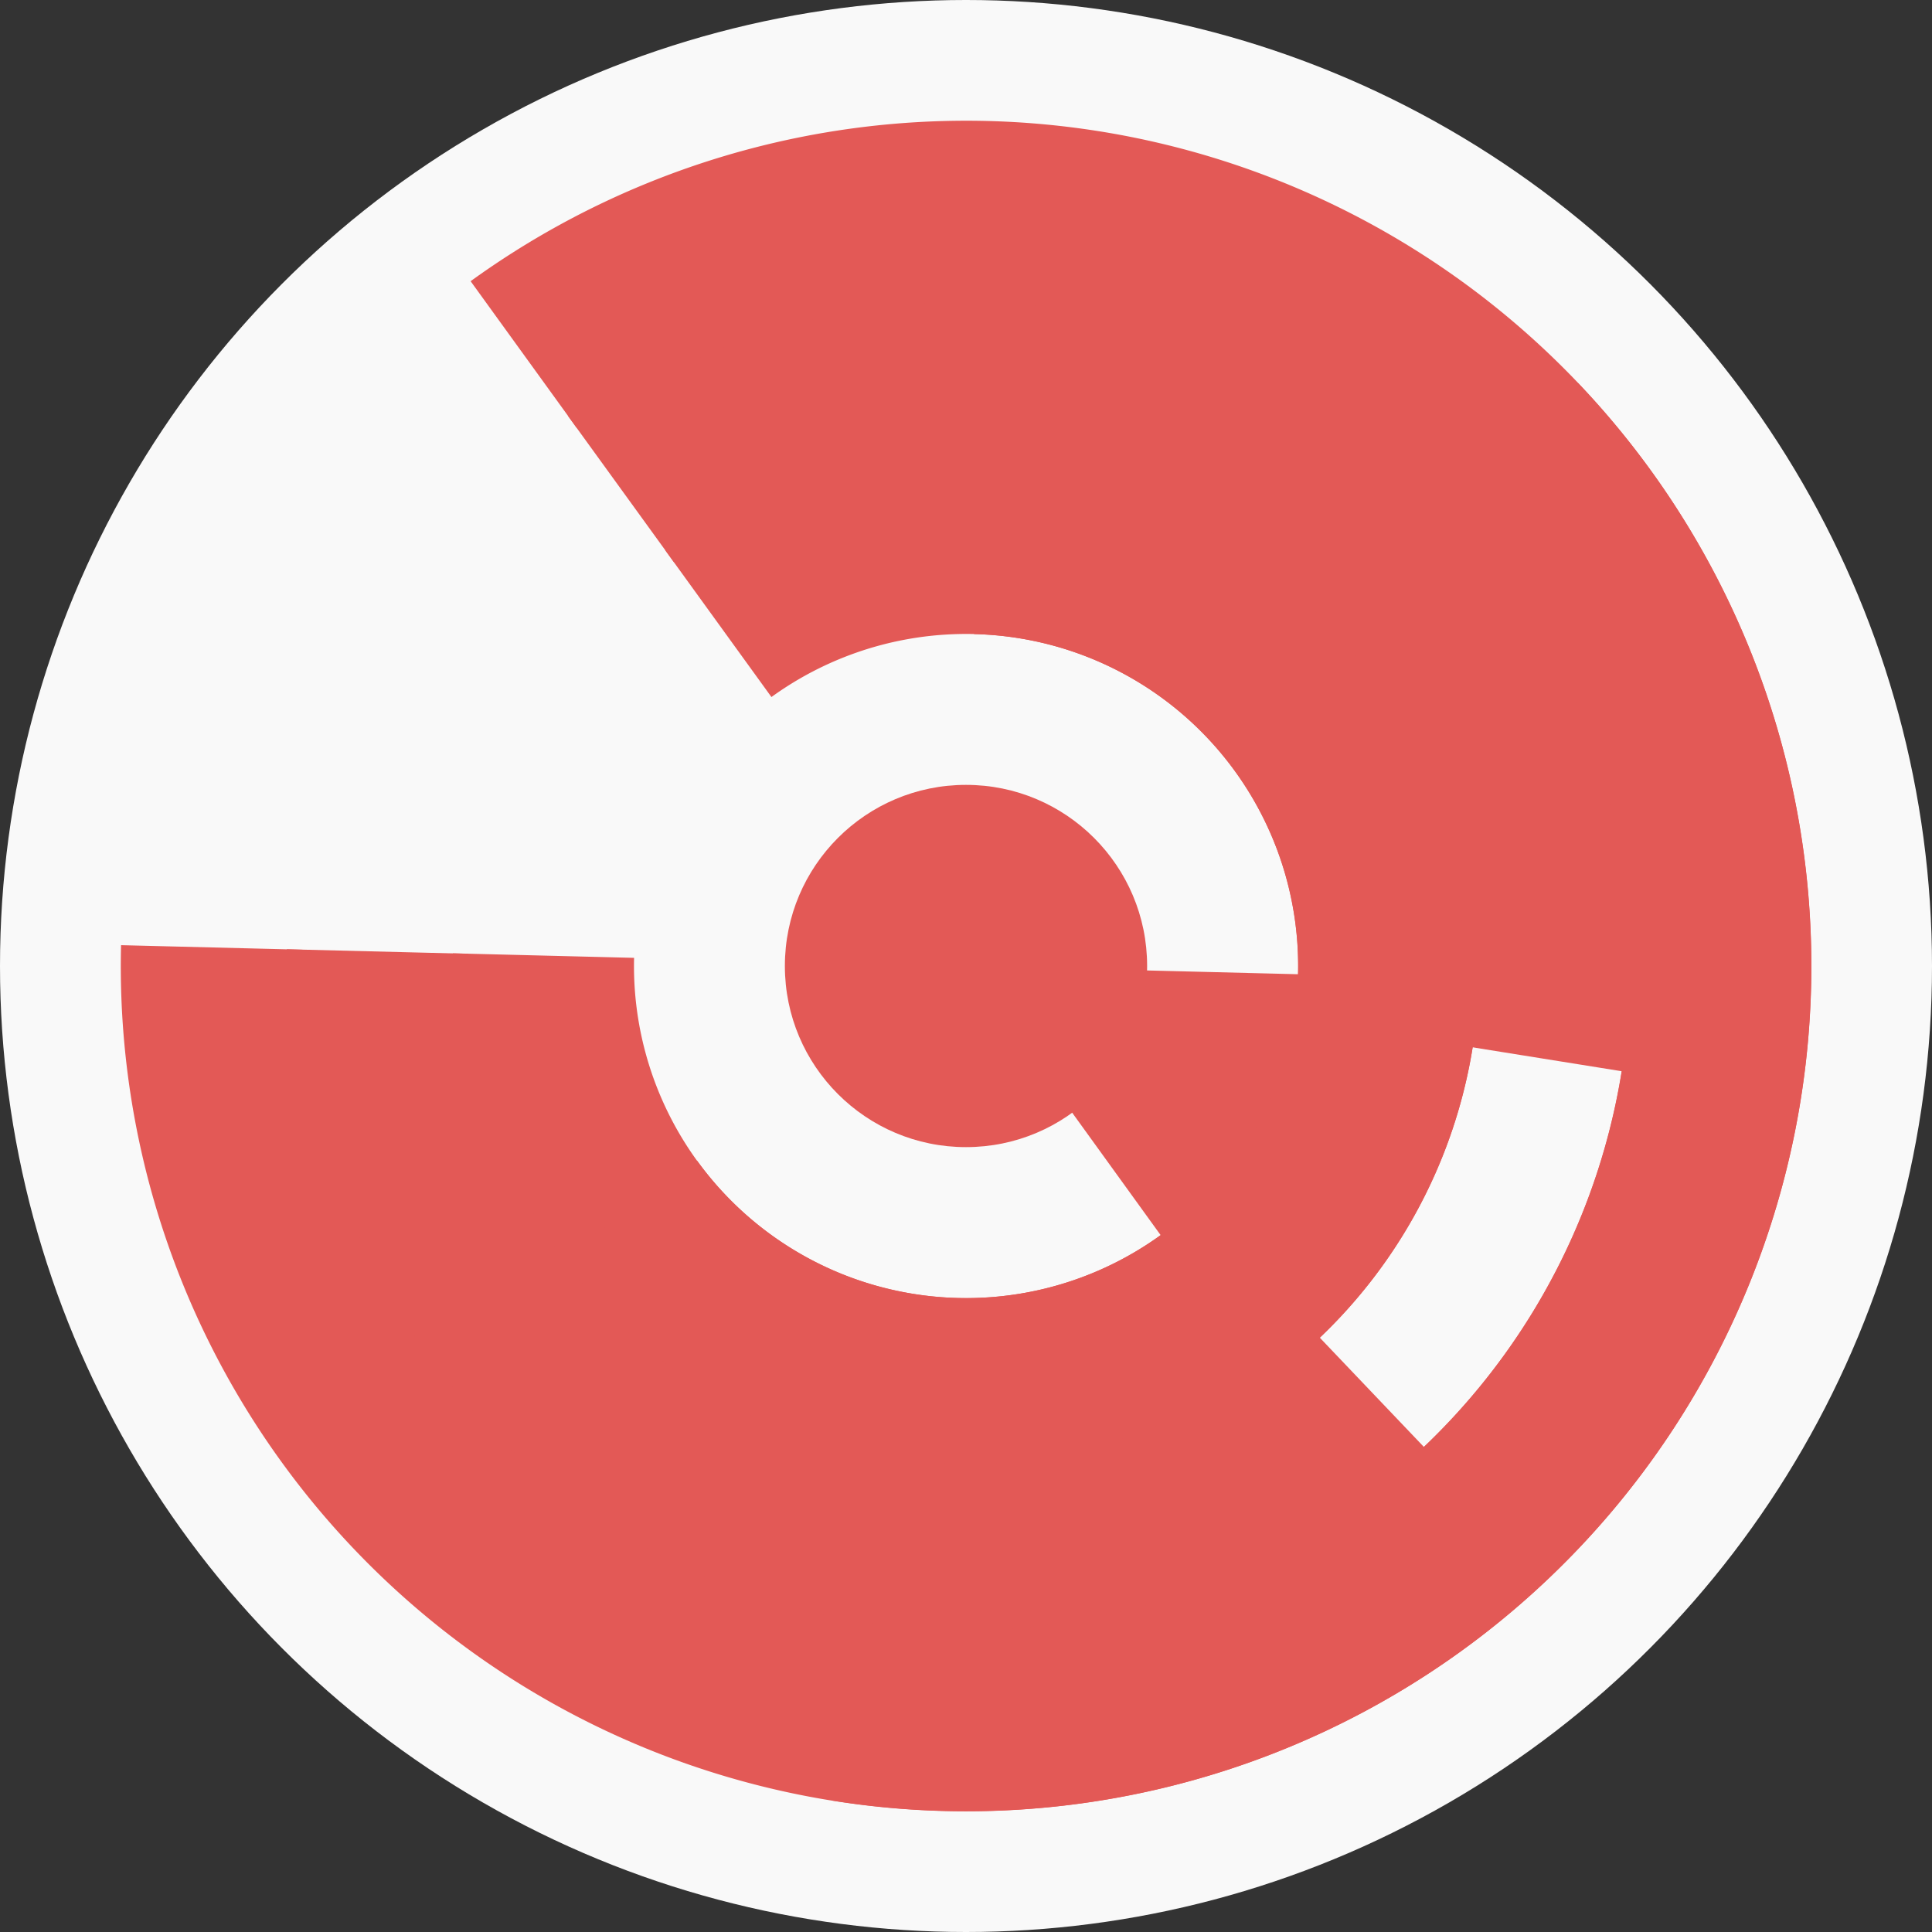
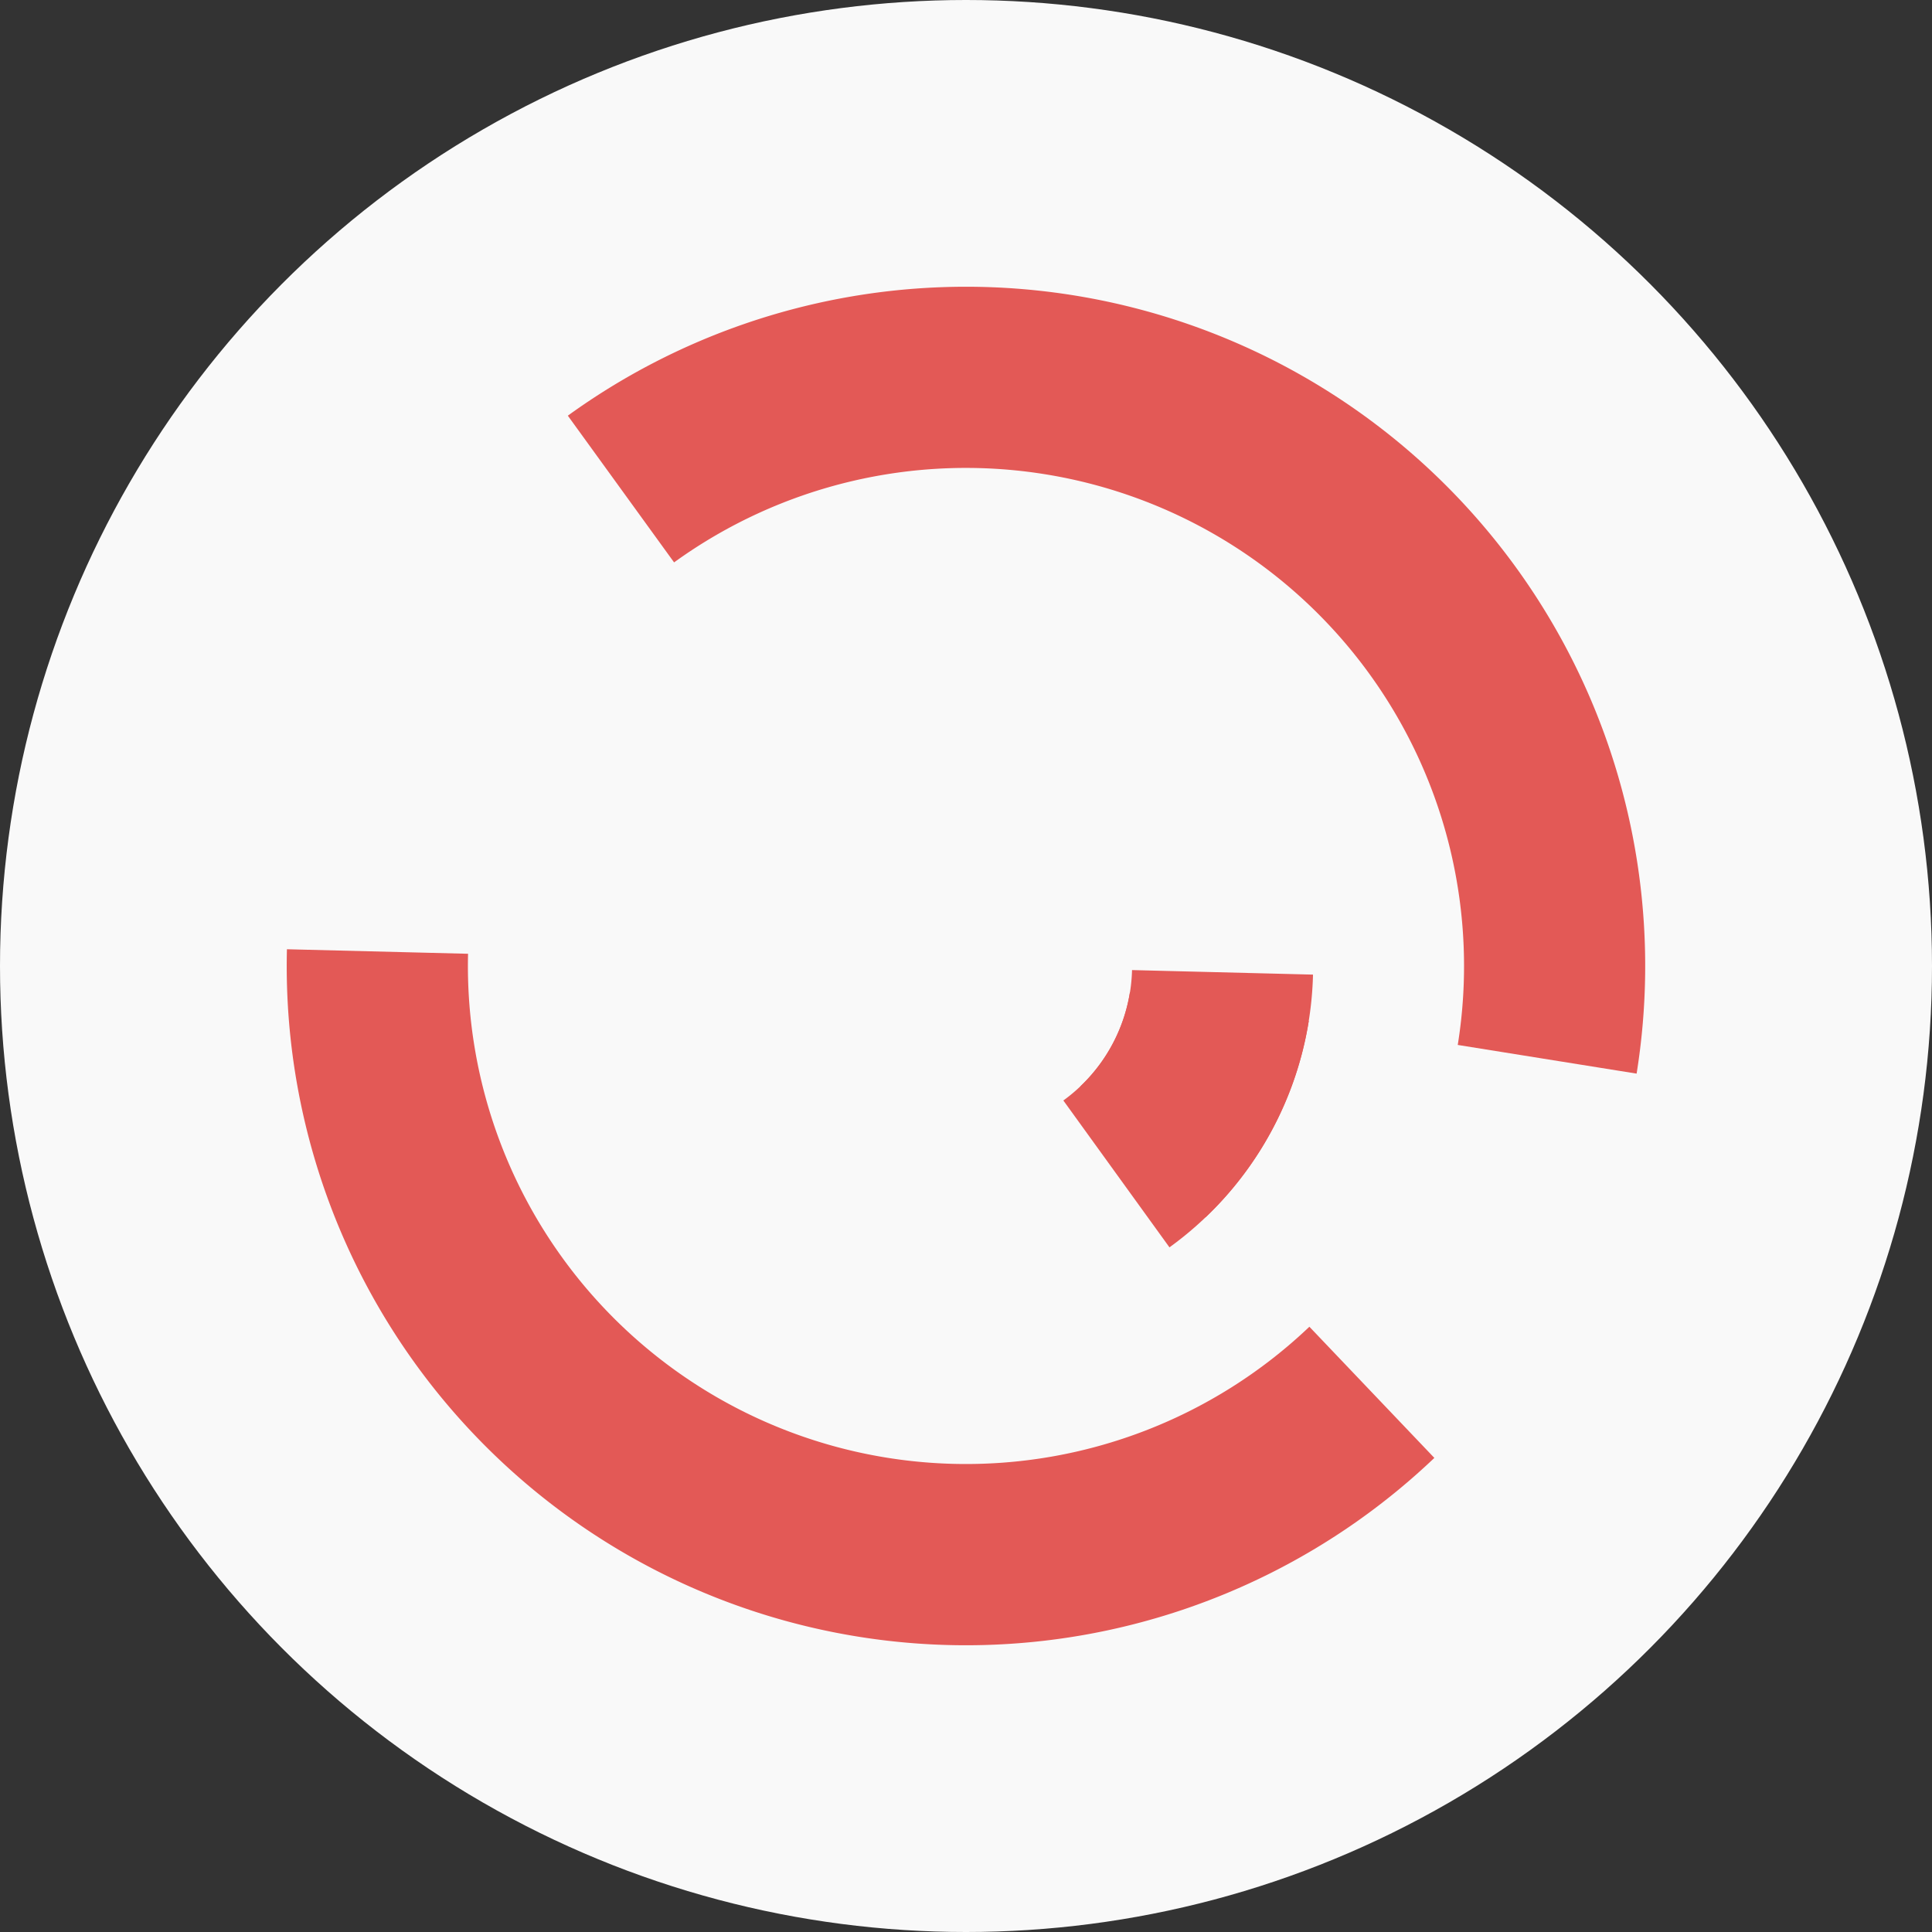
<svg xmlns="http://www.w3.org/2000/svg" width="128" height="128" viewbox="0 0 128 128">
  <rect width="100%" height="100%" fill="#333333" stroke="none" />
  <circle cx="64" cy="64" fill="#f9f9f9" r="64" />
  <path d="M 86.99 64.57 A 23 23 0 0 1 79.86 80.66 L 71.58 71.97 A 11 11 0 0 0 75 64.27 Z" fill="#e35956" />
-   <path d="M 86.71 67.64 A 23 23 0 0 1 77.48 82.64 L 70.45 72.91 A 11 11 0 0 0 74.86 65.74 Z" fill="#e35956" />
-   <path d="M 64.84 30.01 A 34 34 0 1 1 30.01 63.16 L 42.01 63.46 A 22 22 0 1 0 64.54 42.01 Z" fill="#e35956" />
-   <path d="M 44.07 36.45 A 34 34 0 1 1 36.45 83.93 L 46.18 76.89 A 22 22 0 1 0 51.11 46.18 Z" fill="#e35956" />
+   <path d="M 86.71 67.64 A 23 23 0 0 1 77.48 82.64 L 70.45 72.91 A 11 11 0 0 0 74.86 65.74 " fill="#e35956" />
  <path d="M 95.03 96.59 A 45 45 0 0 1 19.01 62.89 L 31.01 63.19 A 33 33 0 0 0 86.75 87.9 Z" fill="#e35956" />
  <path d="M 37.62 27.54 A 45 45 0 0 1 108.43 71.13 L 96.58 69.23 A 33 33 0 0 0 44.66 37.26 Z" fill="#e35956" />
-   <path d="M 104.56 25.39 A 56 56 0 1 1 8.02 62.62 L 20.01 62.92 A 44 44 0 1 0 95.87 33.66 Z" fill="#e35956" />
-   <path d="M 31.18 18.63 A 56 56 0 1 1 55.13 119.29 L 57.03 107.44 A 44 44 0 1 0 38.21 28.35 Z" fill="#e35956" />
-   <circle cx="64" cy="64" fill="#e35956" r="12" />
</svg>